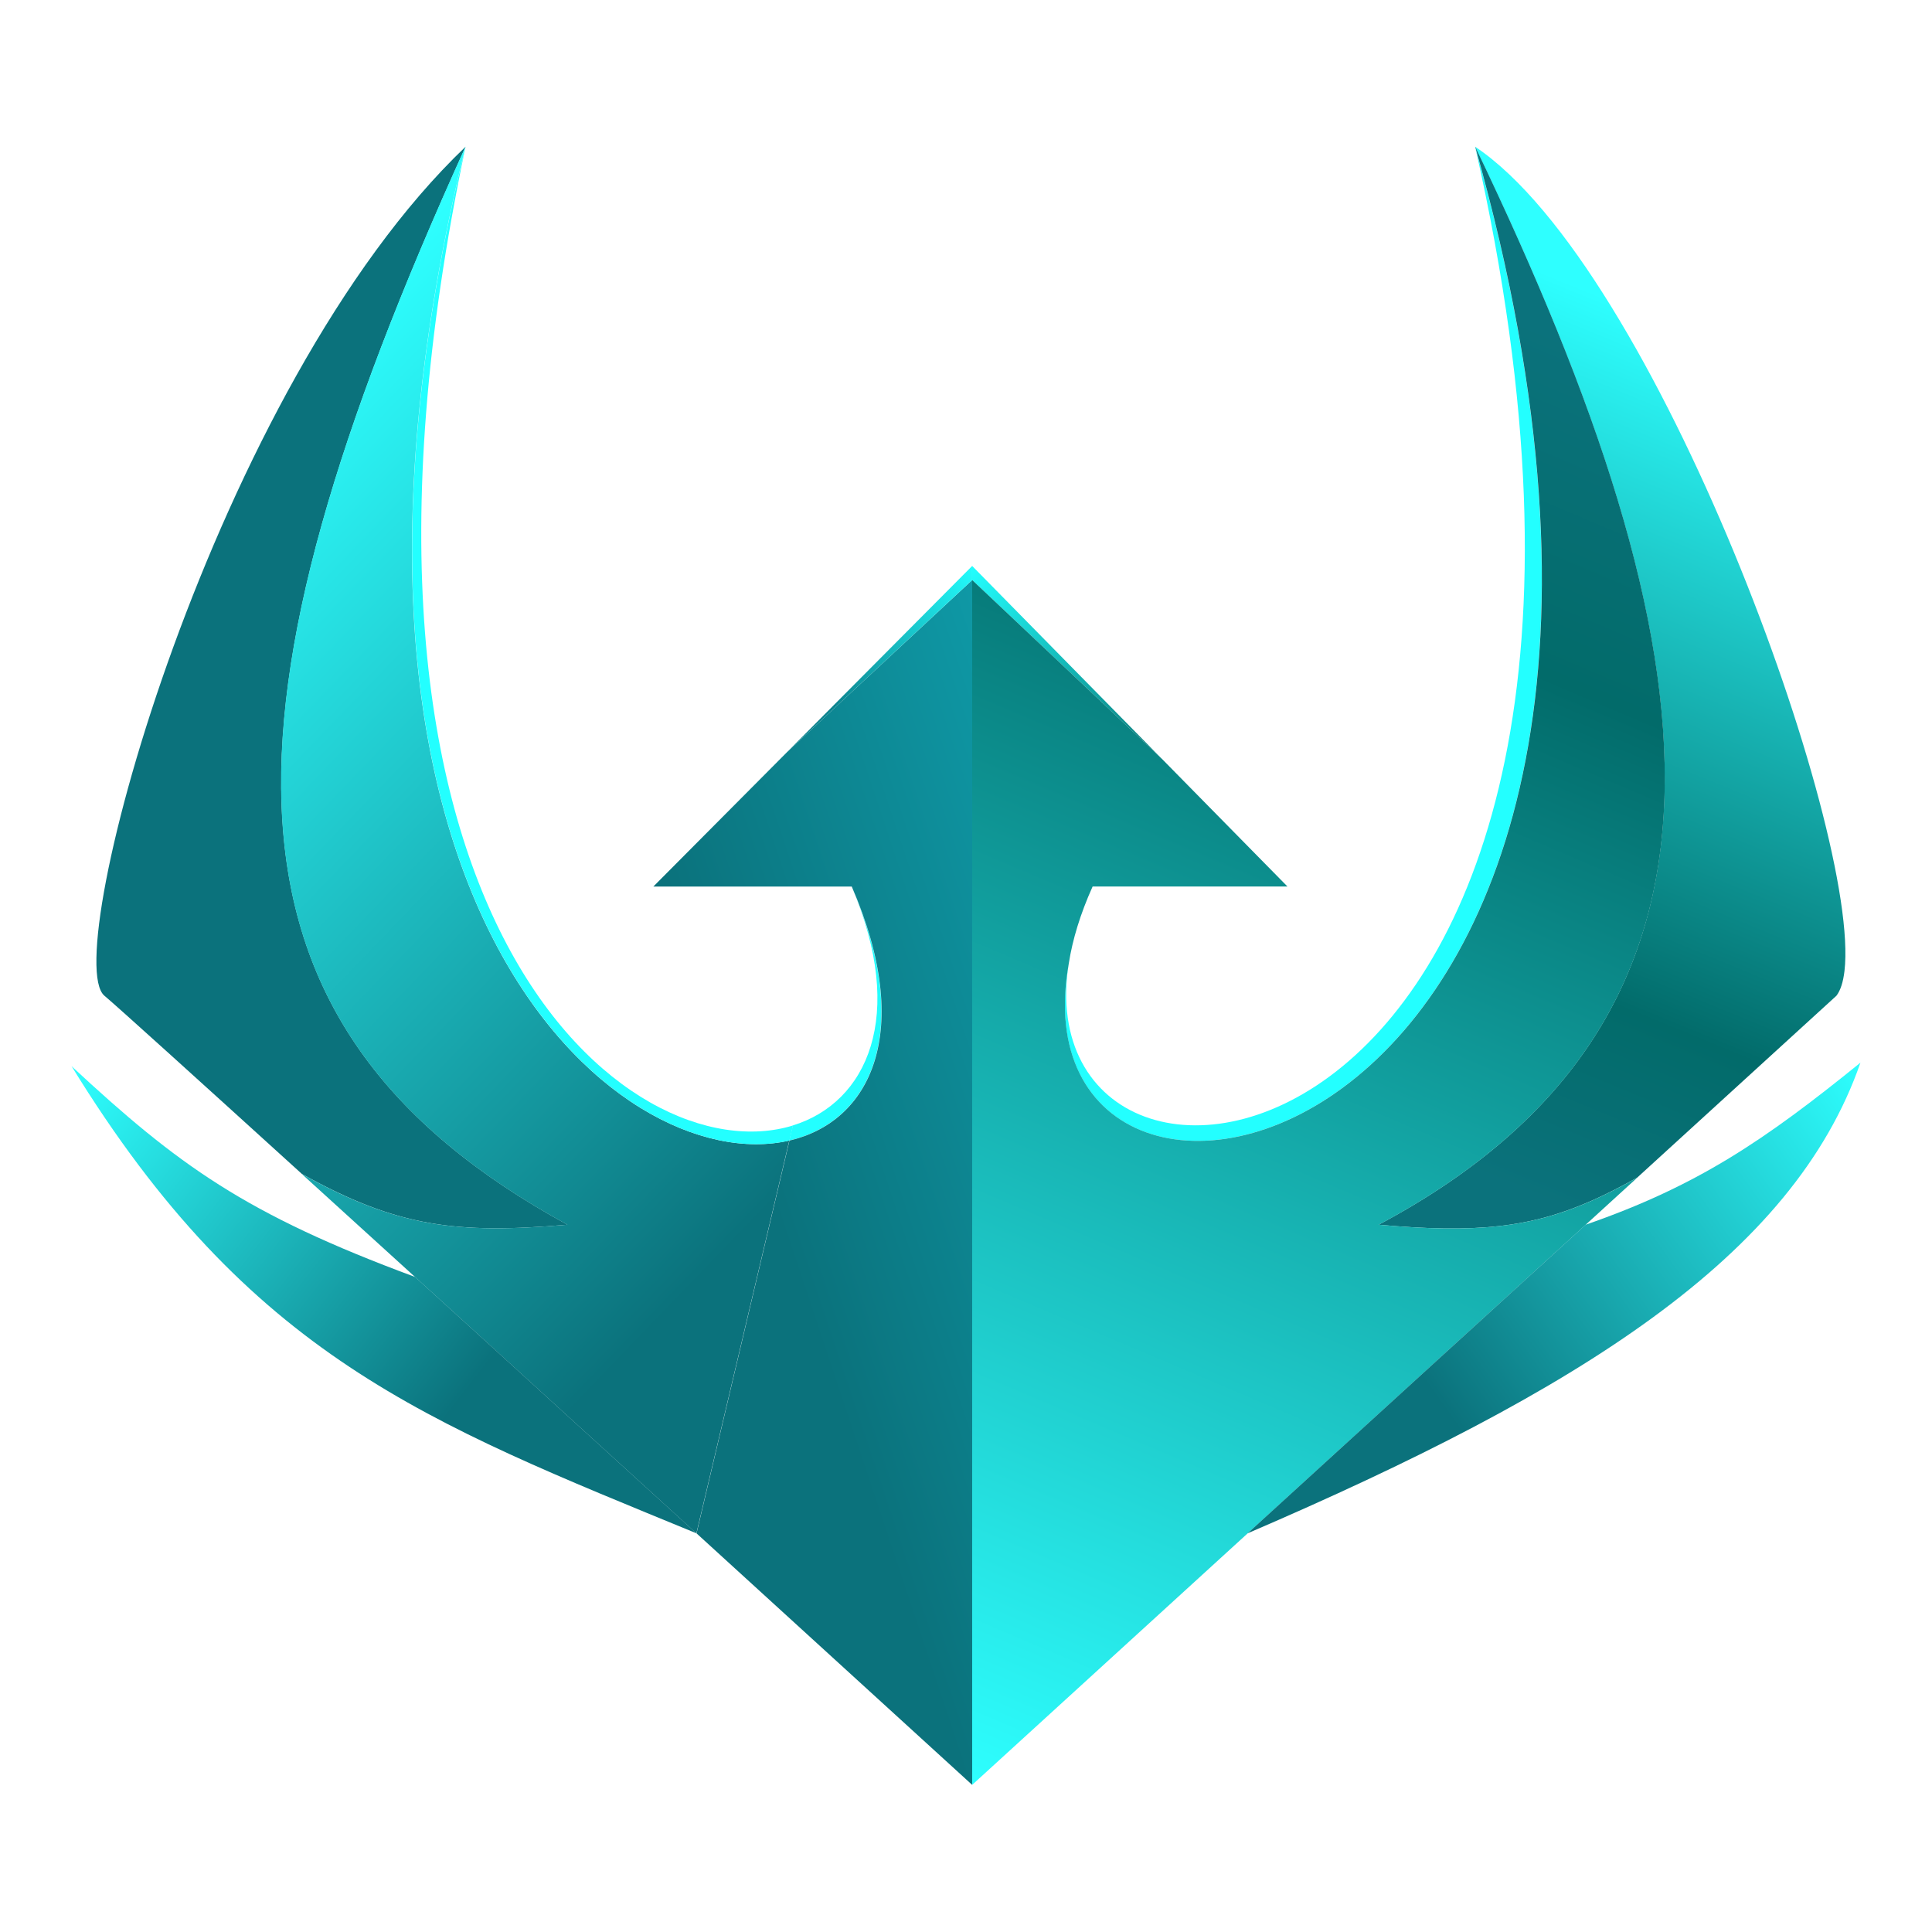
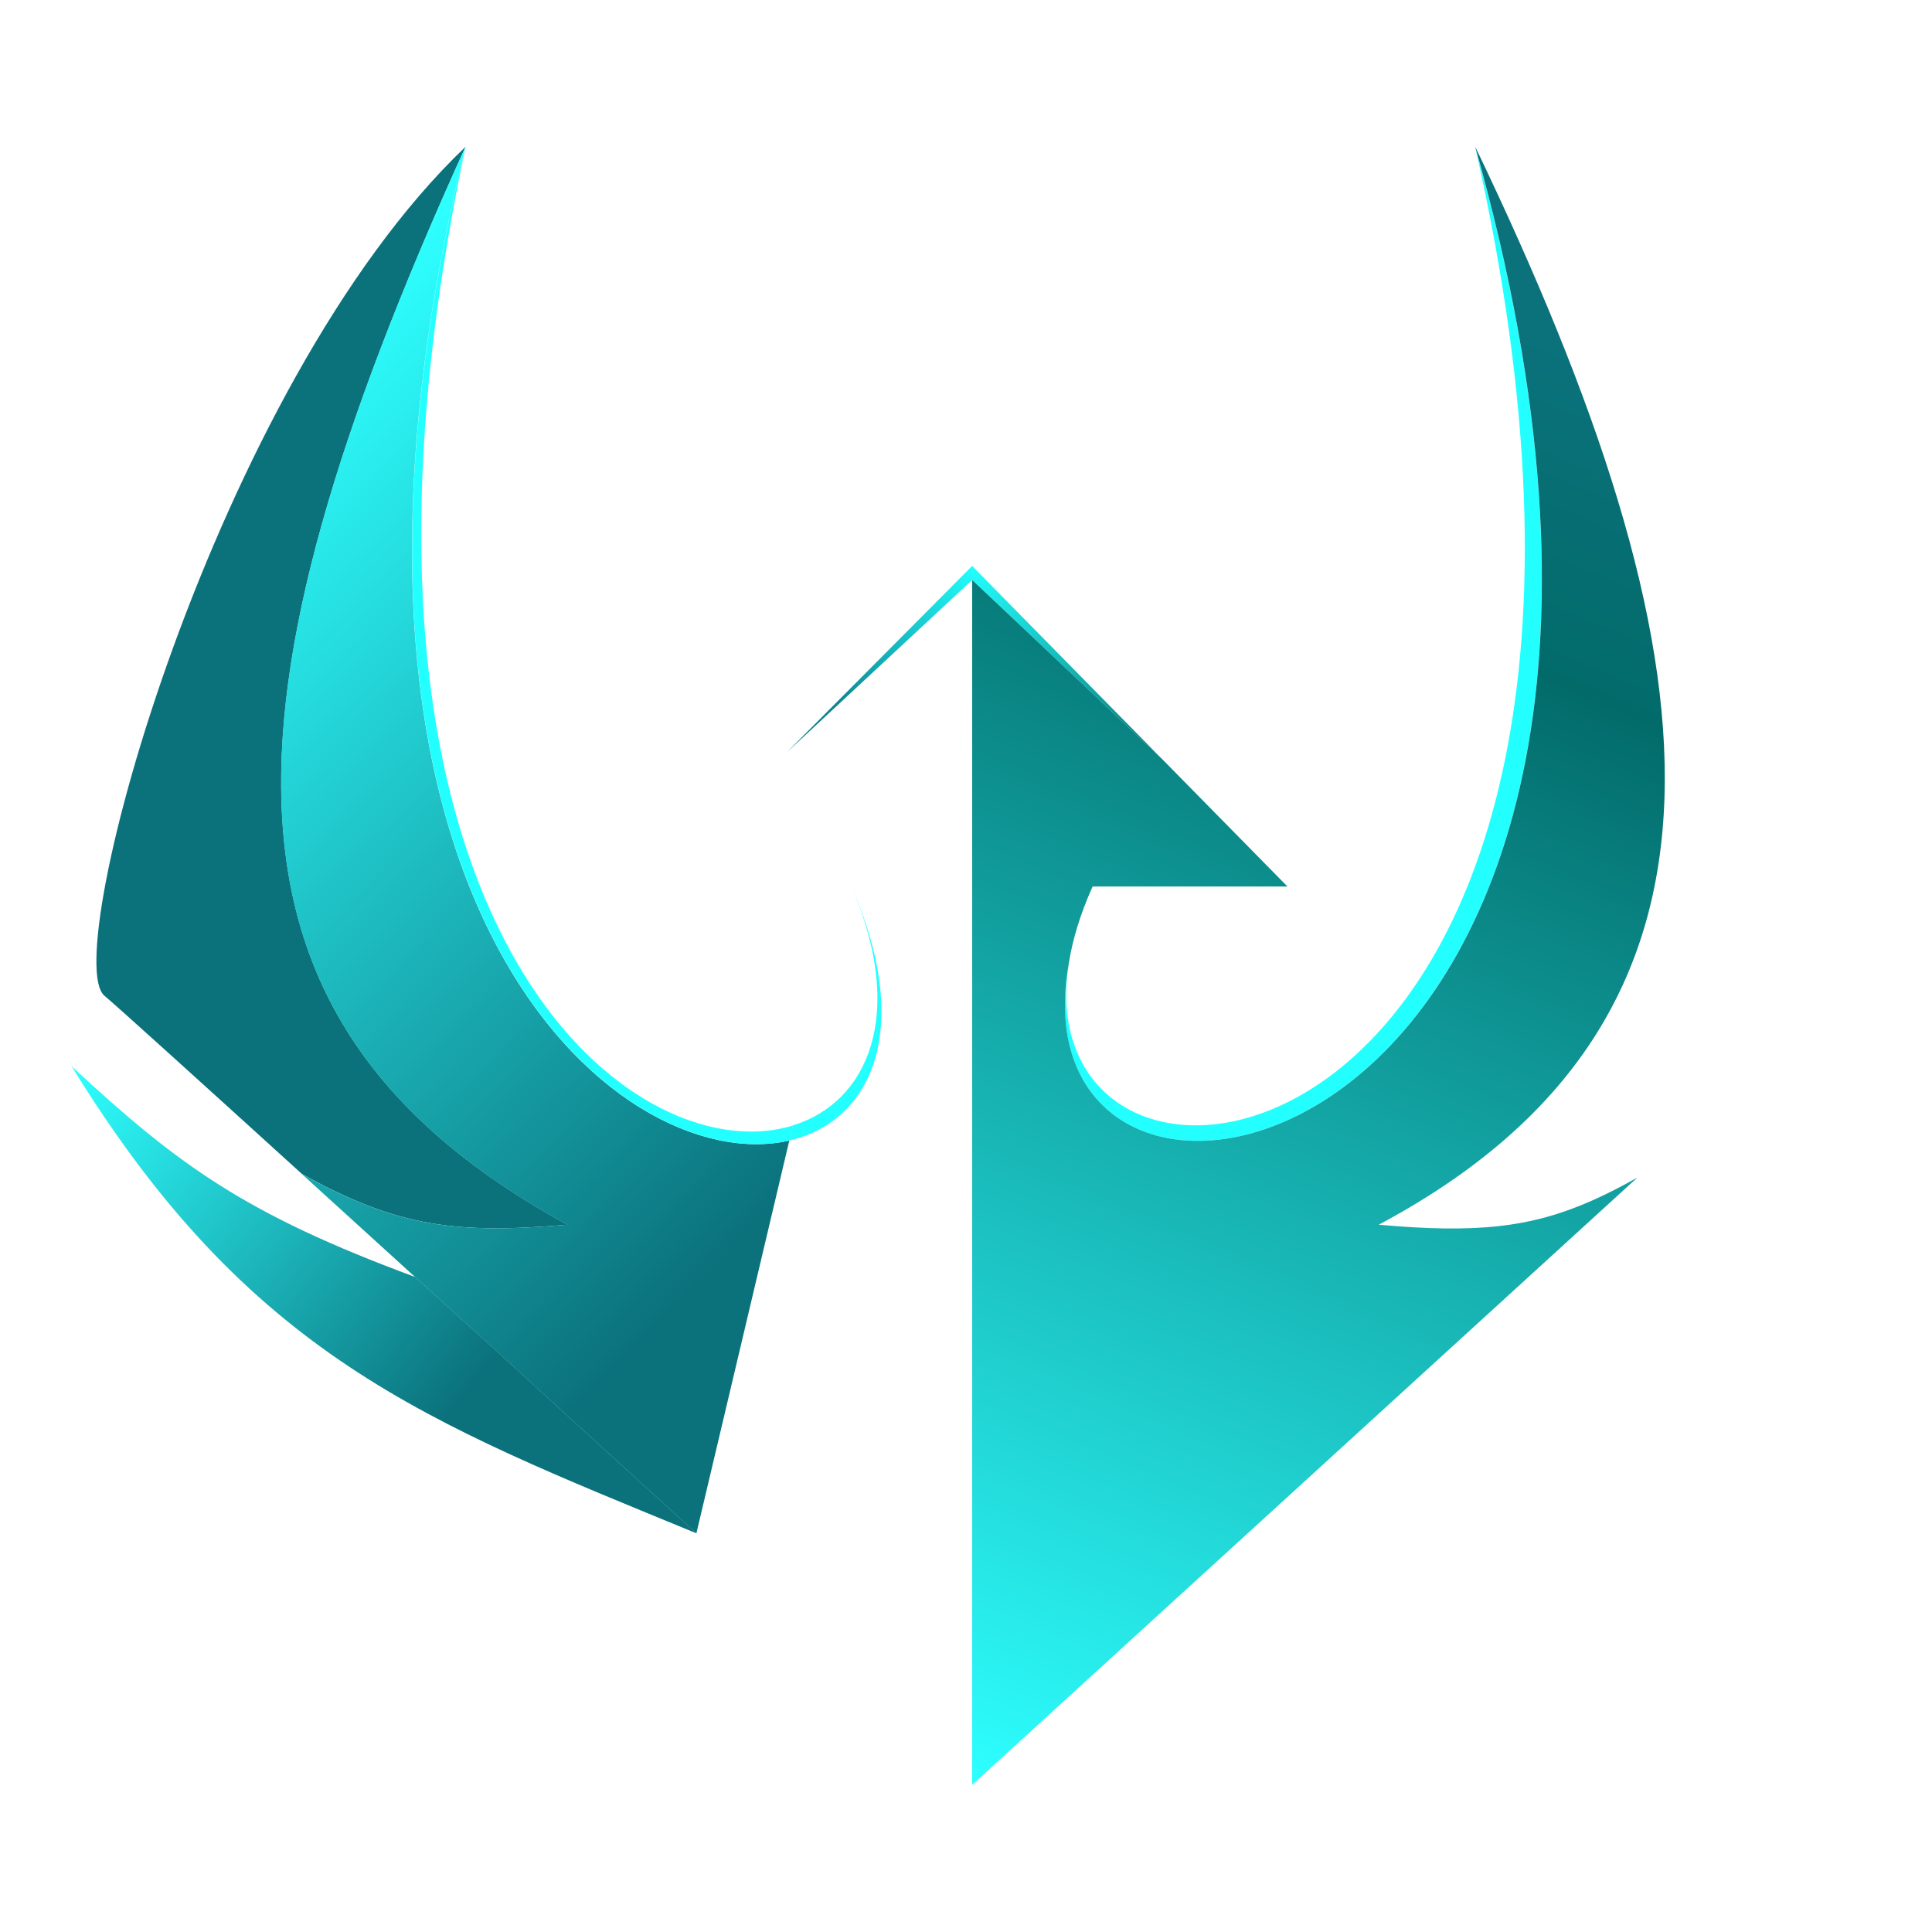
<svg xmlns="http://www.w3.org/2000/svg" width="1080" height="1080" viewBox="0 0 1080 1080" fill="none">
-   <path d="M1026.58 556.616C1028.87 553.616 1030.35 548.946 1031.07 542.828C1040.27 464.537 925.612 149.586 824.589 82C960.778 365.588 988.504 568.435 770.67 684.625C824.848 689.492 855.503 686.345 889.822 671.164C890.002 671.085 890.187 671.003 890.366 670.926C898.333 667.373 906.509 663.173 915.232 658.27L1026.58 556.616Z" fill="url(#paint0_linear_10_109)" />
  <path d="M260.277 82C119.77 215.916 32.639 534.953 58.372 556.616C65.85 562.911 109.94 602.797 168.735 656.217C222.092 685.997 255.217 689.918 317.256 684.625C111.307 572.372 117.248 397.097 260.277 82Z" fill="#0B727C" />
-   <path d="M476.033 495.555C506.991 568.152 484.597 616.344 443.208 629.132L441.214 637.557C486.412 627.081 511.295 576.842 476.033 495.555Z" fill="#23FFFF" />
+   <path d="M476.033 495.555C506.991 568.152 484.597 616.344 443.208 629.132L441.214 637.557C486.412 627.081 511.295 576.842 476.033 495.555" fill="#23FFFF" />
  <path fill-rule="evenodd" clip-rule="evenodd" d="M441.23 637.568L389.285 857.144C339.276 811.538 283.433 760.64 232.023 713.851C209.796 693.616 188.397 674.153 168.655 656.217C222.012 685.997 255.137 689.918 317.175 684.625C111.227 572.372 117.168 397.097 260.197 82C157.385 502.508 345.177 659.83 441.23 637.568Z" fill="url(#paint1_linear_10_109)" />
  <path d="M443.288 629.144C352.195 657.29 169.09 513.96 260.263 82C157.449 502.508 345.243 659.83 441.294 637.568L443.288 629.144Z" fill="#23FFFF" />
  <path d="M824.595 82C987.523 658.754 561.312 739.244 597.429 538.466C569.856 715.788 957.36 666.988 824.595 82Z" fill="#23FFFF" />
  <path d="M543.449 316.375V324.252L649.969 424.69L543.449 316.375Z" fill="url(#paint2_linear_10_109)" />
-   <path fill-rule="evenodd" clip-rule="evenodd" d="M439.795 420.605L365.235 495.578H476.131C511.393 576.867 486.51 627.105 441.312 637.582L389.369 857.155C474.951 935.205 543.459 997.765 543.459 997.765V985.946V731.898V324.244L439.795 420.605Z" fill="url(#paint3_linear_10_109)" />
  <path d="M543.446 316.375L439.783 420.613L543.446 324.252V316.375Z" fill="url(#paint4_linear_10_109)" />
  <path d="M610.781 495.566H719.697L649.969 424.669L543.449 324.231V731.885V985.935V997.752L697.46 857.144L886.426 684.625L915.294 658.27C906.571 663.173 898.395 667.373 890.426 670.926L889.884 671.164C855.563 686.345 824.907 689.492 770.732 684.625C988.563 568.435 960.84 365.588 824.649 82C987.578 658.753 561.369 739.244 597.484 538.466C599.521 525.36 603.83 511.019 610.781 495.566Z" fill="url(#paint5_linear_10_109)" />
-   <path d="M886.375 684.627L697.41 857.145C883.011 777.36 1002.38 702.35 1040 594.035C986.531 637.359 948.908 662.964 886.375 684.627Z" fill="url(#paint6_linear_10_109)" />
  <path d="M389.347 857.141C339.338 811.537 283.497 760.64 232.087 713.85C137.034 678.716 99.408 651.143 40 596.002C139.725 758.301 238.028 794.907 389.347 857.141Z" fill="url(#paint7_linear_10_109)" />
  <defs>
    <linearGradient id="paint0_linear_10_109" x1="1041.97" y1="225.763" x2="852.498" y2="686.145" gradientUnits="userSpaceOnUse">
      <stop stop-color="#2EFFFF" />
      <stop offset="0.731" stop-color="#026B6A" />
      <stop offset="0.965" stop-color="#0B727C" />
    </linearGradient>
    <linearGradient id="paint1_linear_10_109" x1="39.937" y1="330.14" x2="473.578" y2="747.962" gradientUnits="userSpaceOnUse">
      <stop stop-color="#2EFFFF" />
      <stop offset="0.863" stop-color="#0B727C" />
    </linearGradient>
    <linearGradient id="paint2_linear_10_109" x1="540.03" y1="318.344" x2="634.579" y2="413.555" gradientUnits="userSpaceOnUse">
      <stop stop-color="#23FFFF" />
      <stop offset="1" stop-color="#0A8584" />
    </linearGradient>
    <linearGradient id="paint3_linear_10_109" x1="540.039" y1="997.765" x2="1041.49" y2="830.683" gradientUnits="userSpaceOnUse">
      <stop stop-color="#0B727C" />
      <stop offset="1" stop-color="#14D0E2" />
    </linearGradient>
    <linearGradient id="paint4_linear_10_109" x1="548.129" y1="318.344" x2="465.155" y2="393.52" gradientUnits="userSpaceOnUse">
      <stop stop-color="#23FFFF" />
      <stop offset="1" stop-color="#0D848F" />
    </linearGradient>
    <linearGradient id="paint5_linear_10_109" x1="540.03" y1="997.752" x2="882.371" y2="190.918" gradientUnits="userSpaceOnUse">
      <stop stop-color="#2EFFFF" />
      <stop offset="0.795" stop-color="#026B6A" />
      <stop offset="1" stop-color="#0B727C" />
    </linearGradient>
    <linearGradient id="paint6_linear_10_109" x1="794.446" y1="769.31" x2="1041.07" y2="594.724" gradientUnits="userSpaceOnUse">
      <stop stop-color="#0B727C" />
      <stop offset="1" stop-color="#2EFFFF" />
    </linearGradient>
    <linearGradient id="paint7_linear_10_109" x1="265.752" y1="771.277" x2="40.933" y2="596.769" gradientUnits="userSpaceOnUse">
      <stop stop-color="#0B727C" />
      <stop offset="1" stop-color="#2EFFFF" />
    </linearGradient>
  </defs>
</svg>